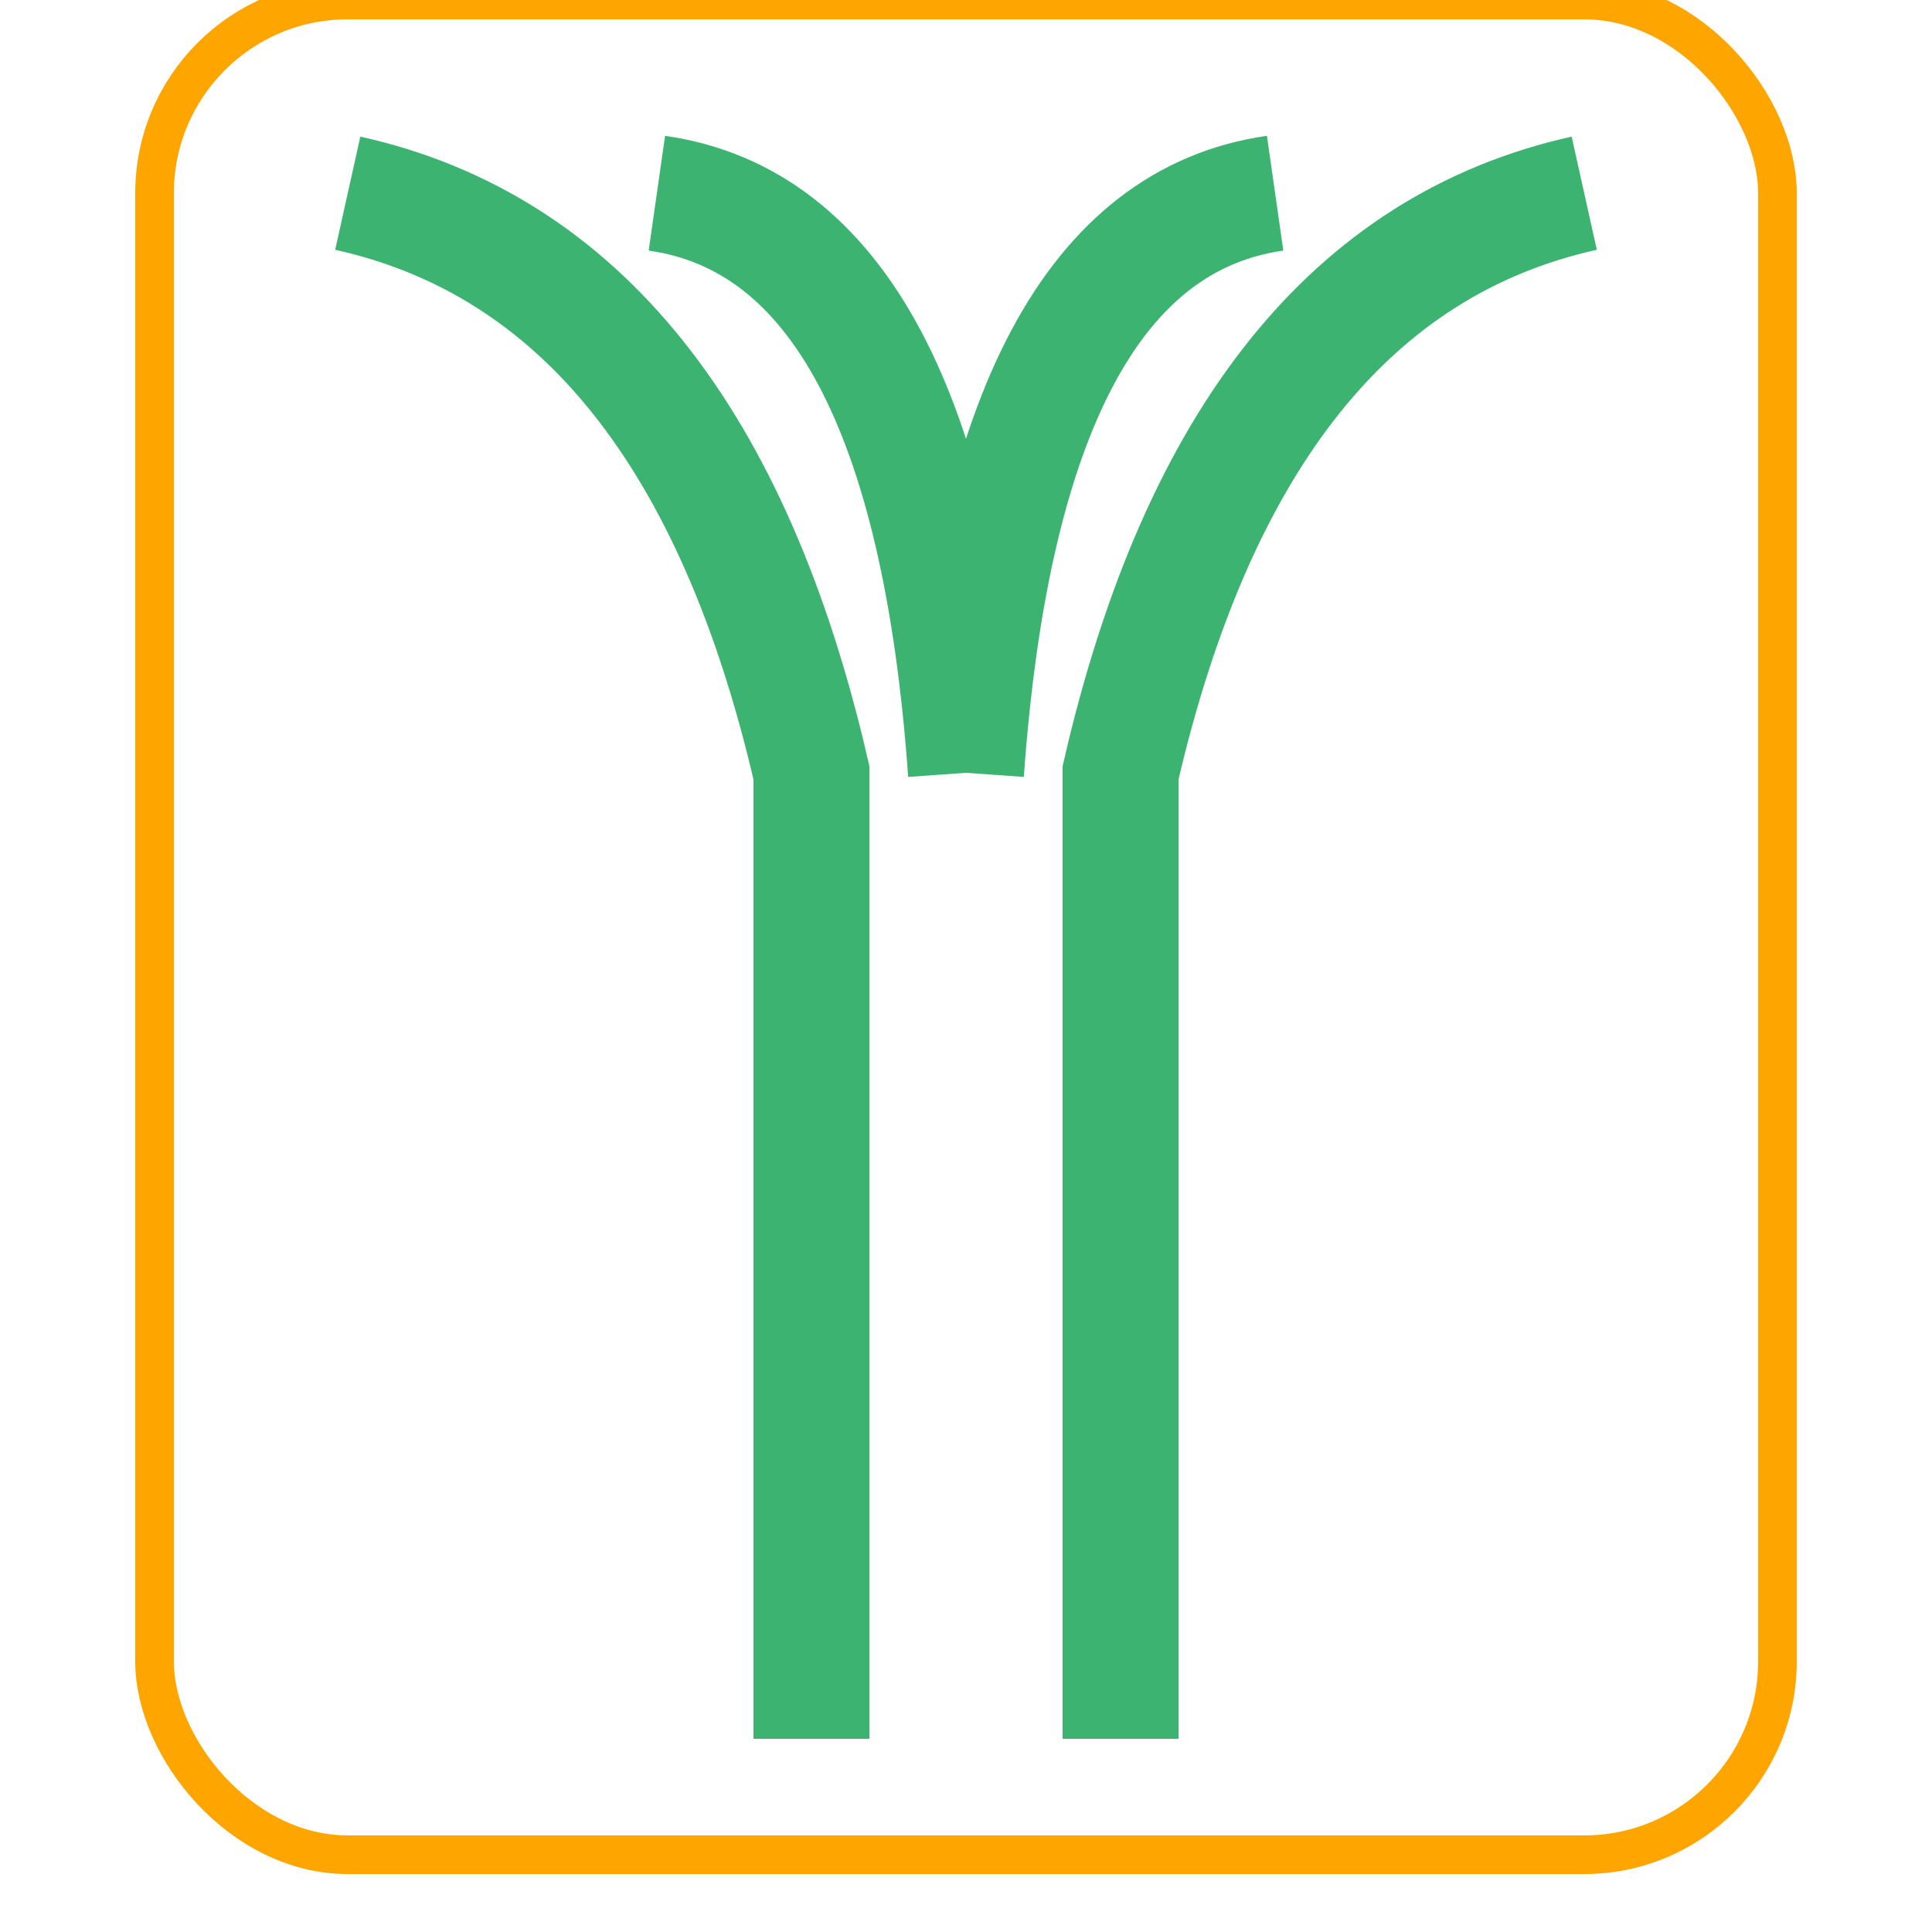
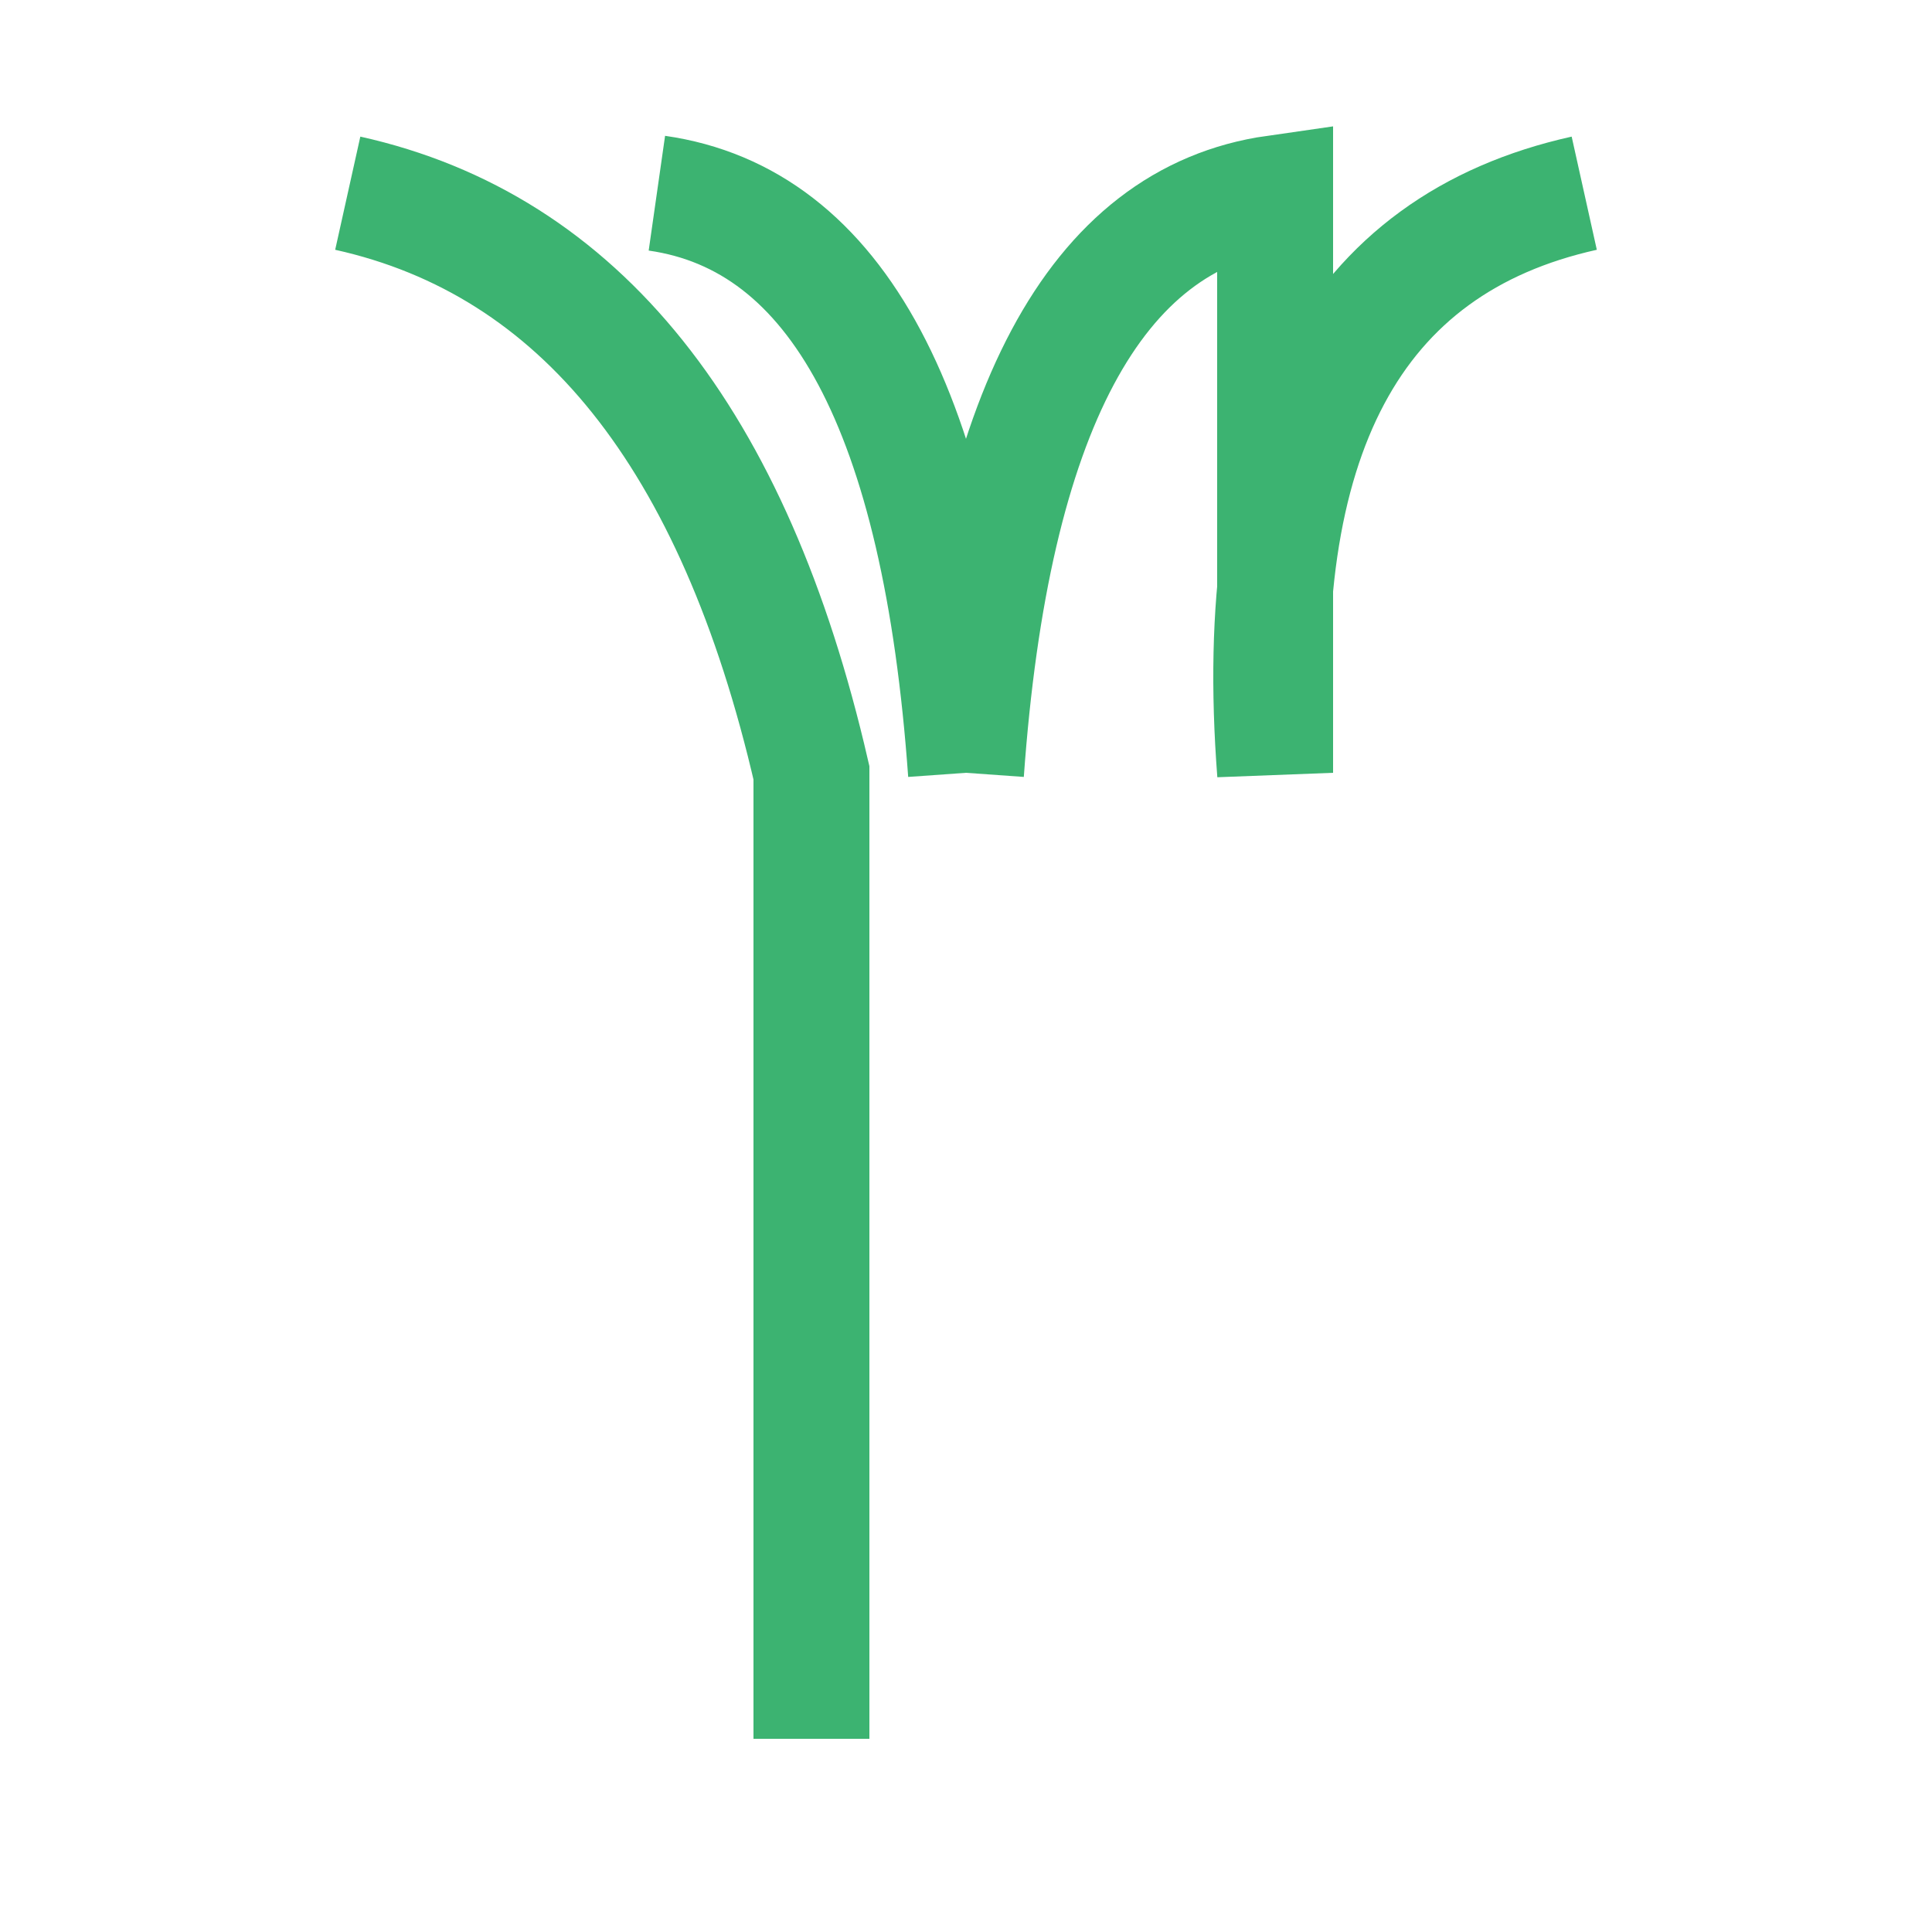
<svg xmlns="http://www.w3.org/2000/svg" width="50" height="50">
-   <path id="hoyer_capital" d="M 21 45 V 20 Q 18 7 9 5 M 25 20 Q 24 6 17 5 M 25 20 Q 26 6 33 5 M 29 45 V 20 Q 32 7 41 5" stroke="mediumseagreen" stroke-width="3" fill="transparent" />
-   <rect id="rounded-rectangle" x="4" y="0" height="48" width="42" stroke="orange" rx="5" stroke-width="1" fill="transparent" />
+   <path id="hoyer_capital" d="M 21 45 V 20 Q 18 7 9 5 M 25 20 Q 24 6 17 5 M 25 20 Q 26 6 33 5 V 20 Q 32 7 41 5" stroke="mediumseagreen" stroke-width="3" fill="transparent" />
</svg>